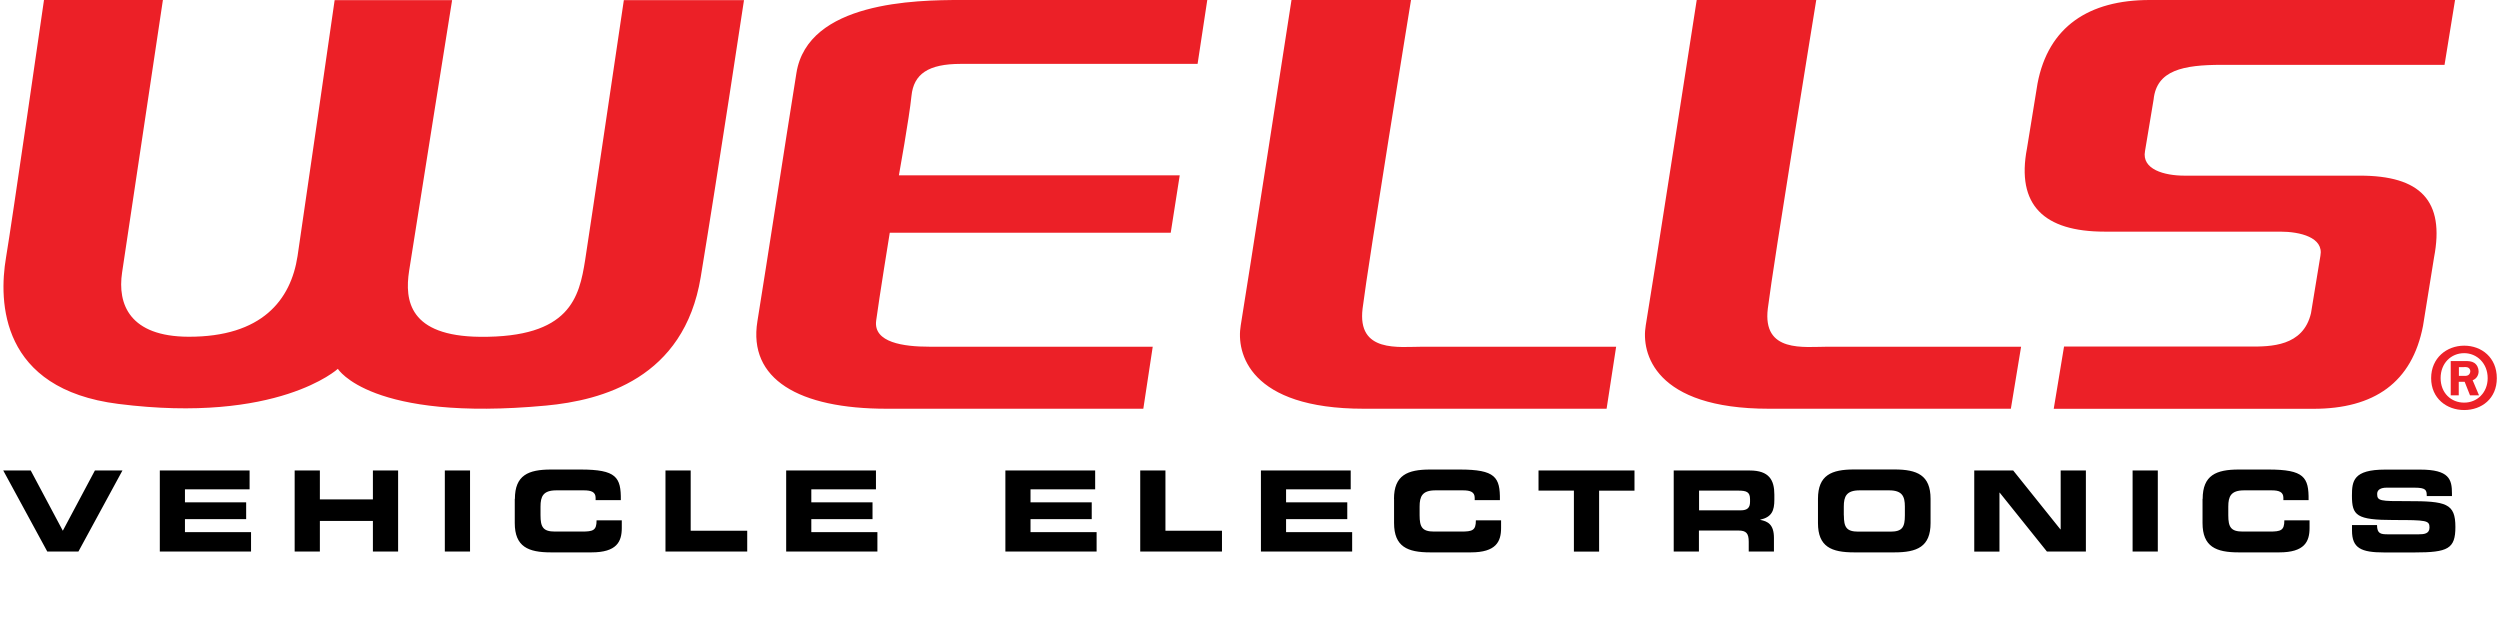
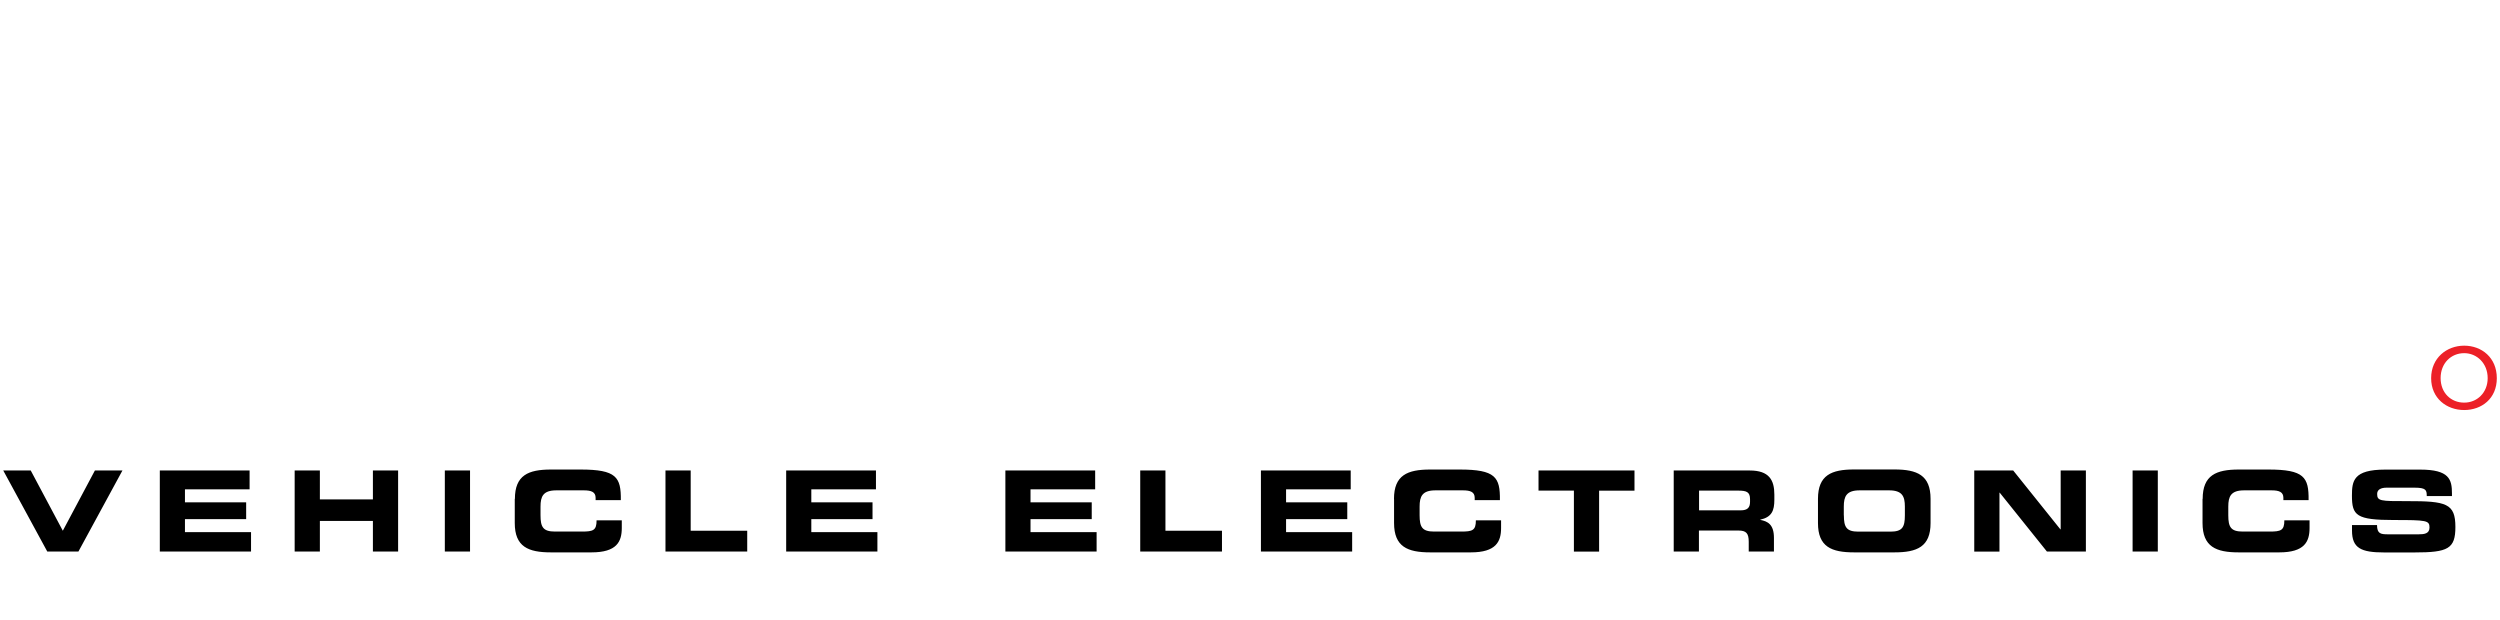
<svg xmlns="http://www.w3.org/2000/svg" viewBox="0 0 363 90.23" width="363" height="90">
  <path d="M0 68.49h4.01l4.67 8.77 4.67-8.77h4.01l-6.41 11.8H6.42L.01 68.49Zm22.81 0h13.06v2.74h-9.41v1.89h8.91v2.45h-8.91v1.89h9.62v2.83H22.8V68.5Zm19.62 0h3.67v4.21h7.72v-4.21h3.67v11.8h-3.67v-4.46H46.1v4.46h-3.67v-11.8Zm21.86 0h3.67v11.8h-3.67v-11.8Zm10.2 4.14c0-3.46 1.96-4.28 5.26-4.28h4.3c5.21 0 5.9 1.11 5.86 4.45h-3.67v-.33c0-.85-.62-1.09-1.72-1.09h-4c-1.93 0-2.3.9-2.3 2.36v1.27c0 1.71.37 2.37 2.1 2.37h3.91c1.65 0 2.15-.16 2.15-1.63h3.67v1.11c0 1.99-.73 3.55-4.41 3.55h-5.91c-3.3 0-5.26-.82-5.26-4.28v-3.51h.01Zm21.92-4.14h3.67v8.77h8.23v3.03h-11.9v-11.8Zm17.58 0h13.06v2.74h-9.41v1.89h8.91v2.45h-8.91v1.89h9.62v2.83h-13.28V68.5Zm31.91 0h13.06v2.74h-9.41v1.89h8.91v2.45h-8.91v1.89h9.62v2.83h-13.28V68.5Zm19.62 0h3.67v8.77h8.23v3.03h-11.9v-11.8Zm17.58 0h13.06v2.74h-9.41v1.89h8.91v2.45h-8.91v1.89h9.62v2.83h-13.28V68.5Zm19.36 4.14c0-3.46 1.96-4.28 5.26-4.28h4.3c5.21 0 5.9 1.11 5.86 4.45h-3.67v-.33c0-.85-.62-1.09-1.72-1.09h-4c-1.93 0-2.3.9-2.3 2.36v1.27c0 1.71.37 2.37 2.1 2.37h3.94c1.65 0 2.15-.16 2.15-1.63h3.67v1.11c0 1.99-.73 3.55-4.41 3.55h-5.91c-3.3 0-5.26-.82-5.26-4.28v-3.51h-.01Zm21.05-4.14h13.96v2.94h-5.15v8.87h-3.67v-8.88h-5.15V68.5h.01Zm19.69 0h11.05c2.82 0 3.58 1.39 3.58 3.51v.75c0 1.58-.37 2.52-2.05 2.9v.03c1.08.2 1.99.66 1.99 2.61v2h-3.67v-1.42c0-1.24-.37-1.64-1.5-1.64h-5.75v3.06h-3.67v-11.8h.01Zm3.67 5.8h6.06c.99 0 1.36-.4 1.36-1.23v-.4c0-1.05-.53-1.24-1.69-1.24h-5.73v2.87Zm17.31-1.67c0-3.46 1.97-4.28 5.26-4.28h5.87c3.3 0 5.26.82 5.26 4.28v3.52c0 3.46-1.97 4.27-5.26 4.27h-5.87c-3.3 0-5.26-.81-5.26-4.27v-3.52Zm3.77 2.4c0 1.71.37 2.37 2.1 2.37h4.68c1.73 0 2.1-.65 2.1-2.37v-1.28c0-1.47-.37-2.36-2.3-2.36h-4.29c-1.93 0-2.3.9-2.3 2.36v1.28h.01Zm18.98-6.53h5.67l6.87 8.57h.04v-8.57h3.67v11.8h-5.67l-6.87-8.57h-.04v8.58h-3.67V68.5Zm23.05 0h3.67v11.8h-3.67v-11.8Zm10.2 4.14c0-3.46 1.97-4.28 5.26-4.28h4.3c5.21 0 5.9 1.11 5.86 4.45h-3.67v-.33c0-.85-.62-1.09-1.72-1.09h-4c-1.93 0-2.3.9-2.3 2.36v1.27c0 1.71.37 2.37 2.1 2.37h3.91c1.65 0 2.15-.16 2.15-1.63h3.67v1.11c0 1.99-.73 3.55-4.41 3.55h-5.91c-3.3 0-5.26-.82-5.26-4.28v-3.51h.01Zm21.71 3.8h3.67c.01 1.26.53 1.35 1.58 1.35h4.49c.78 0 1.57-.08 1.57-.99 0-1.03-.42-1.09-5.15-1.09-5.51 0-6.14-.65-6.14-3.55 0-2.13.2-3.79 4.82-3.79h5.12c4.22 0 4.62 1.42 4.62 3.48v.37h-3.67c0-.86-.09-1.22-1.78-1.22h-4.06c-.83 0-1.38.28-1.38.91 0 1.03.45 1.06 4.37 1.05 5.7-.01 7.02.33 7.02 3.76 0 3.18-1.08 3.71-5.95 3.71h-4.43c-3.34 0-4.67-.62-4.67-3.18v-.8h-.02Z" />
-   <path fill="#ec2027" d="M5.94 0h17.31l-5.94 39.66c-.7 4.63 1.1 9.33 9.67 9.36 10.68.03 14.89-5.34 15.87-11.74.52-3.38 5.4-37.26 5.4-37.26h17.1s-5.22 32.7-6.26 39.42c-.66 4.3 0 9.49 10.34 9.59 13.08.12 14.43-5.73 15.29-11.2C85.37 33.7 90.35.02 90.35.02h17.49s-3.73 24.73-6.3 40.32c-2.43 14.76-14.39 17.94-22.51 18.7-25.59 2.39-30.31-5.35-30.31-5.35s-8.74 8.04-31.94 5.11C-.45 56.64-.67 43.9.41 37.5 1.22 32.76 5.94 0 5.94 0Zm169.34 0-1.41 9.3h-34.48c-4.72 0-6.85 1.47-7.17 4.66-.32 3.19-1.83 11.56-1.83 11.56h40.88l-1.31 8.36h-40.9s-1.56 9.62-1.98 12.8c-.42 3.19 4 3.79 7.73 3.79 3.74-.01 32.53 0 32.53 0l-1.37 9.03s-24.47-.01-37.33 0-20.21-4.33-18.85-12.72c1.36-8.39 4.01-25.75 5.68-36.14C117.12.24 132.86 0 139.39 0h35.89Zm12.26 0h17.4s-6.25 38.4-7.05 44.91c-.8 6.5 5.26 5.56 8.82 5.56h28.09l-1.39 9.03h-35.35c-16.66 0-18.59-8.12-17.91-12.13.68-4 7.39-47.37 7.39-47.37Zm58.99 0h17.4s-6.25 38.4-7.05 44.91c-.8 6.5 5.26 5.56 8.82 5.56h28.05l-1.49 9.03h-35.23c-16.66 0-18.61-8.12-17.92-12.13.7-4 7.42-47.37 7.42-47.37Zm107.33 37.49-1.6 9.93c-1.59 8.27-7.12 12.09-15.96 12.09h-37.8l1.5-9.06h27.12c2.88 0 7.69.02 8.83-4.86l1.37-8.35c.52-2.69-2.97-3.52-5.85-3.52h-25.56c-8.84 0-12.89-3.87-11.3-12.14l1.53-9.42C297.71 3.88 303.62 0 312.46 0h44.46l-1.53 9.44h-32.42c-5.64 0-9.49.78-9.93 5.04l-1.25 7.5c-.52 2.69 2.84 3.59 5.72 3.59h25.53c8.83-.01 12.42 3.63 10.82 11.92Zm3.61 20.06h-1.18v-4.99h2.12c.45 0 .91.01 1.3.26.41.27.64.76.64 1.25 0 .57-.33 1.09-.87 1.28l.93 2.2h-1.31l-.78-1.97h-.86v1.97h.01Zm0-2.83h.65c.25 0 .51.02.72-.11.19-.12.3-.35.3-.57 0-.21-.11-.4-.28-.51-.2-.13-.54-.09-.76-.09h-.62v1.28Z" />
  <path fill="#ec2027" d="M358.25 51.41c-1.91 0-3.43 1.46-3.43 3.63s1.53 3.58 3.43 3.57c1.85.01 3.42-1.42 3.42-3.57s-1.57-3.63-3.42-3.63Zm0 8.28c-2.55 0-4.81-1.7-4.81-4.64s2.26-4.73 4.81-4.73 4.75 1.74 4.75 4.73-2.22 4.64-4.75 4.64Z" />
</svg>